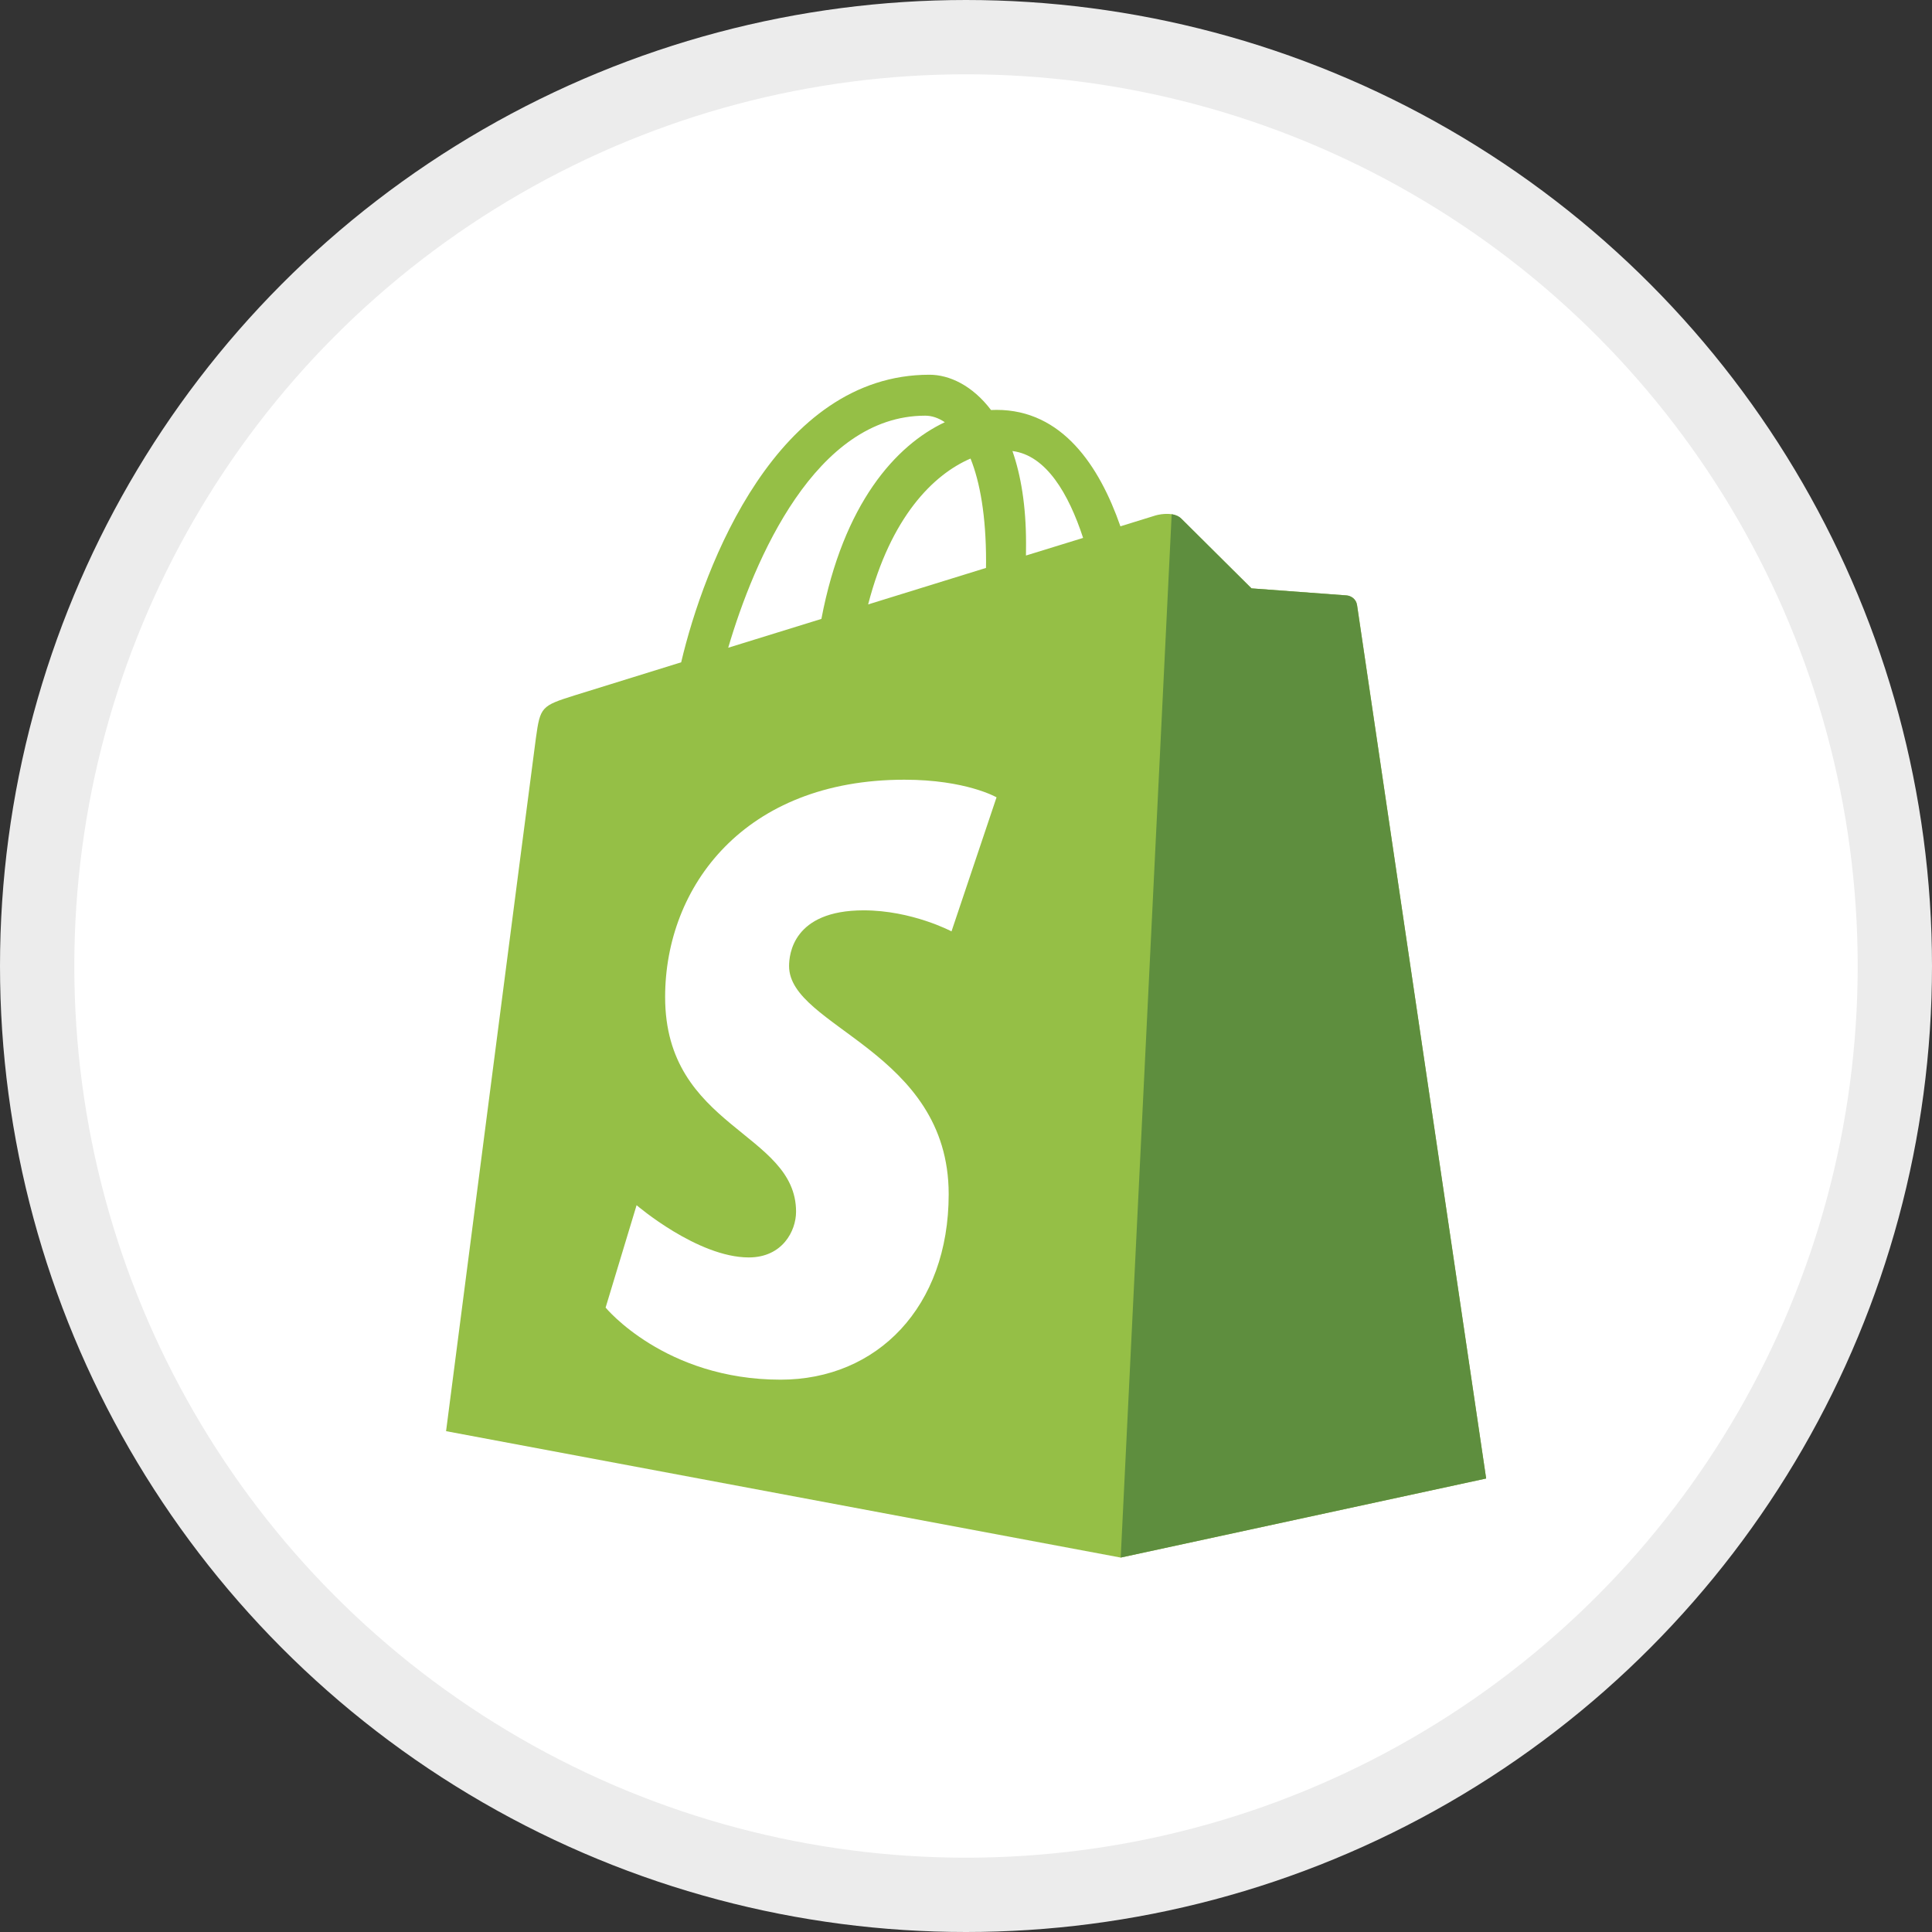
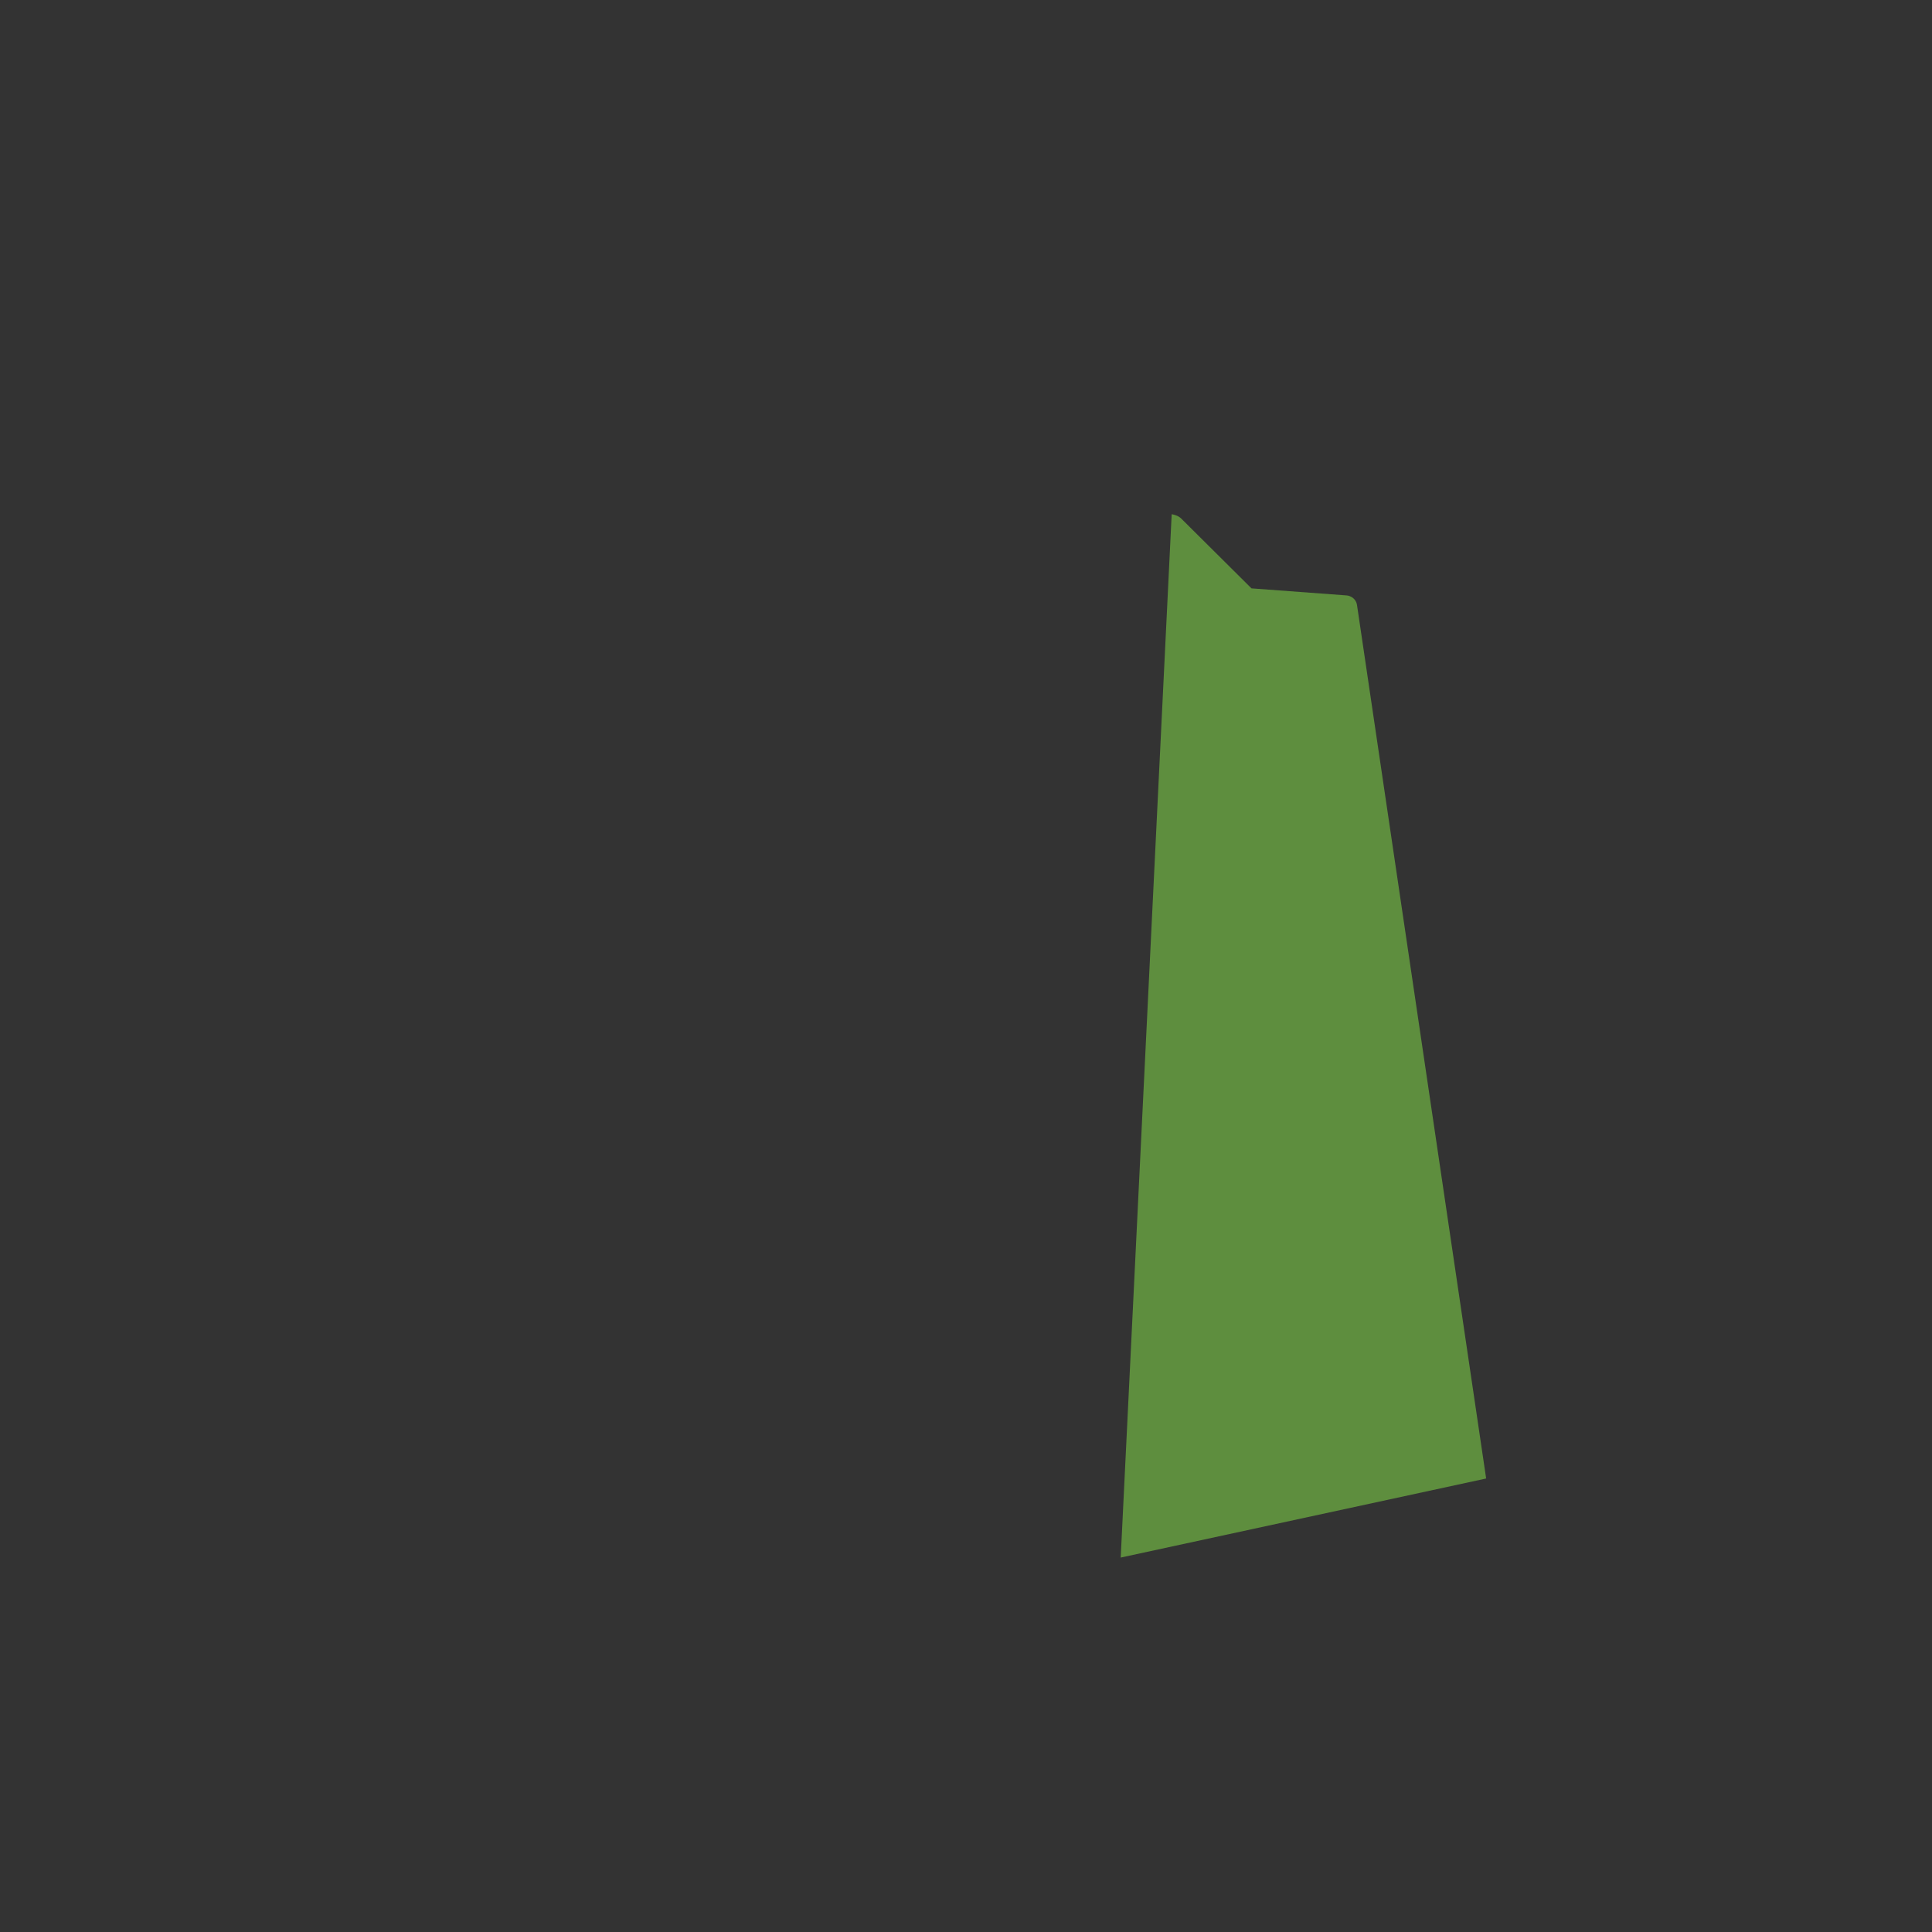
<svg xmlns="http://www.w3.org/2000/svg" width="26" height="26" viewBox="0 0 26 26" fill="none">
  <rect x="0" y="0" width="26" height="26" fill="#333333" stroke="none" />
-   <circle cx="13" cy="13" r="12.5" fill="white" stroke="#ECECEC" />
-   <path d="M18.262 8.142C18.252 8.062 18.181 8.018 18.123 8.013C18.066 8.008 16.842 7.918 16.842 7.918C16.842 7.918 15.993 7.074 15.899 6.981C15.806 6.887 15.624 6.916 15.553 6.936C15.543 6.94 15.367 6.994 15.078 7.083C14.794 6.267 14.293 5.516 13.411 5.516C13.387 5.516 13.362 5.517 13.337 5.518C13.086 5.187 12.776 5.043 12.508 5.043C10.455 5.043 9.474 7.609 9.167 8.913C8.369 9.161 7.802 9.336 7.73 9.359C7.285 9.499 7.27 9.513 7.212 9.932C7.168 10.25 6.003 19.26 6.003 19.26L15.081 20.961L20 19.897C20 19.897 18.273 8.222 18.263 8.142H18.262ZM14.576 7.239L13.807 7.476C13.808 7.422 13.808 7.369 13.808 7.311C13.808 6.803 13.738 6.394 13.625 6.07C14.079 6.127 14.381 6.644 14.576 7.239ZM13.061 6.171C13.188 6.487 13.27 6.941 13.27 7.554C13.27 7.585 13.269 7.614 13.269 7.643C12.77 7.798 12.227 7.966 11.683 8.134C11.988 6.955 12.561 6.386 13.061 6.171ZM12.451 5.594C12.54 5.594 12.629 5.624 12.715 5.682C12.057 5.992 11.351 6.772 11.054 8.329L9.8 8.717C10.149 7.53 10.977 5.594 12.451 5.594H12.451Z" fill="#95BF46" />
  <path d="M18.123 8.013C18.066 8.008 16.842 7.918 16.842 7.918C16.842 7.918 15.992 7.074 15.899 6.981C15.864 6.946 15.817 6.928 15.768 6.92L15.082 20.961L20 19.897C20 19.897 18.273 8.222 18.262 8.142C18.251 8.062 18.181 8.018 18.123 8.013Z" fill="#5E8E3E" />
-   <path d="M13.411 10.73L12.805 12.534C12.805 12.534 12.273 12.251 11.622 12.251C10.667 12.251 10.619 12.85 10.619 13.001C10.619 13.825 12.767 14.141 12.767 16.071C12.767 17.589 11.803 18.567 10.505 18.567C8.947 18.567 8.15 17.597 8.15 17.597L8.567 16.219C8.567 16.219 9.386 16.922 10.077 16.922C10.529 16.922 10.713 16.566 10.713 16.307C10.713 15.232 8.951 15.184 8.951 13.418C8.951 11.931 10.018 10.493 12.171 10.493C13.001 10.493 13.411 10.73 13.411 10.73Z" fill="white" />
</svg>